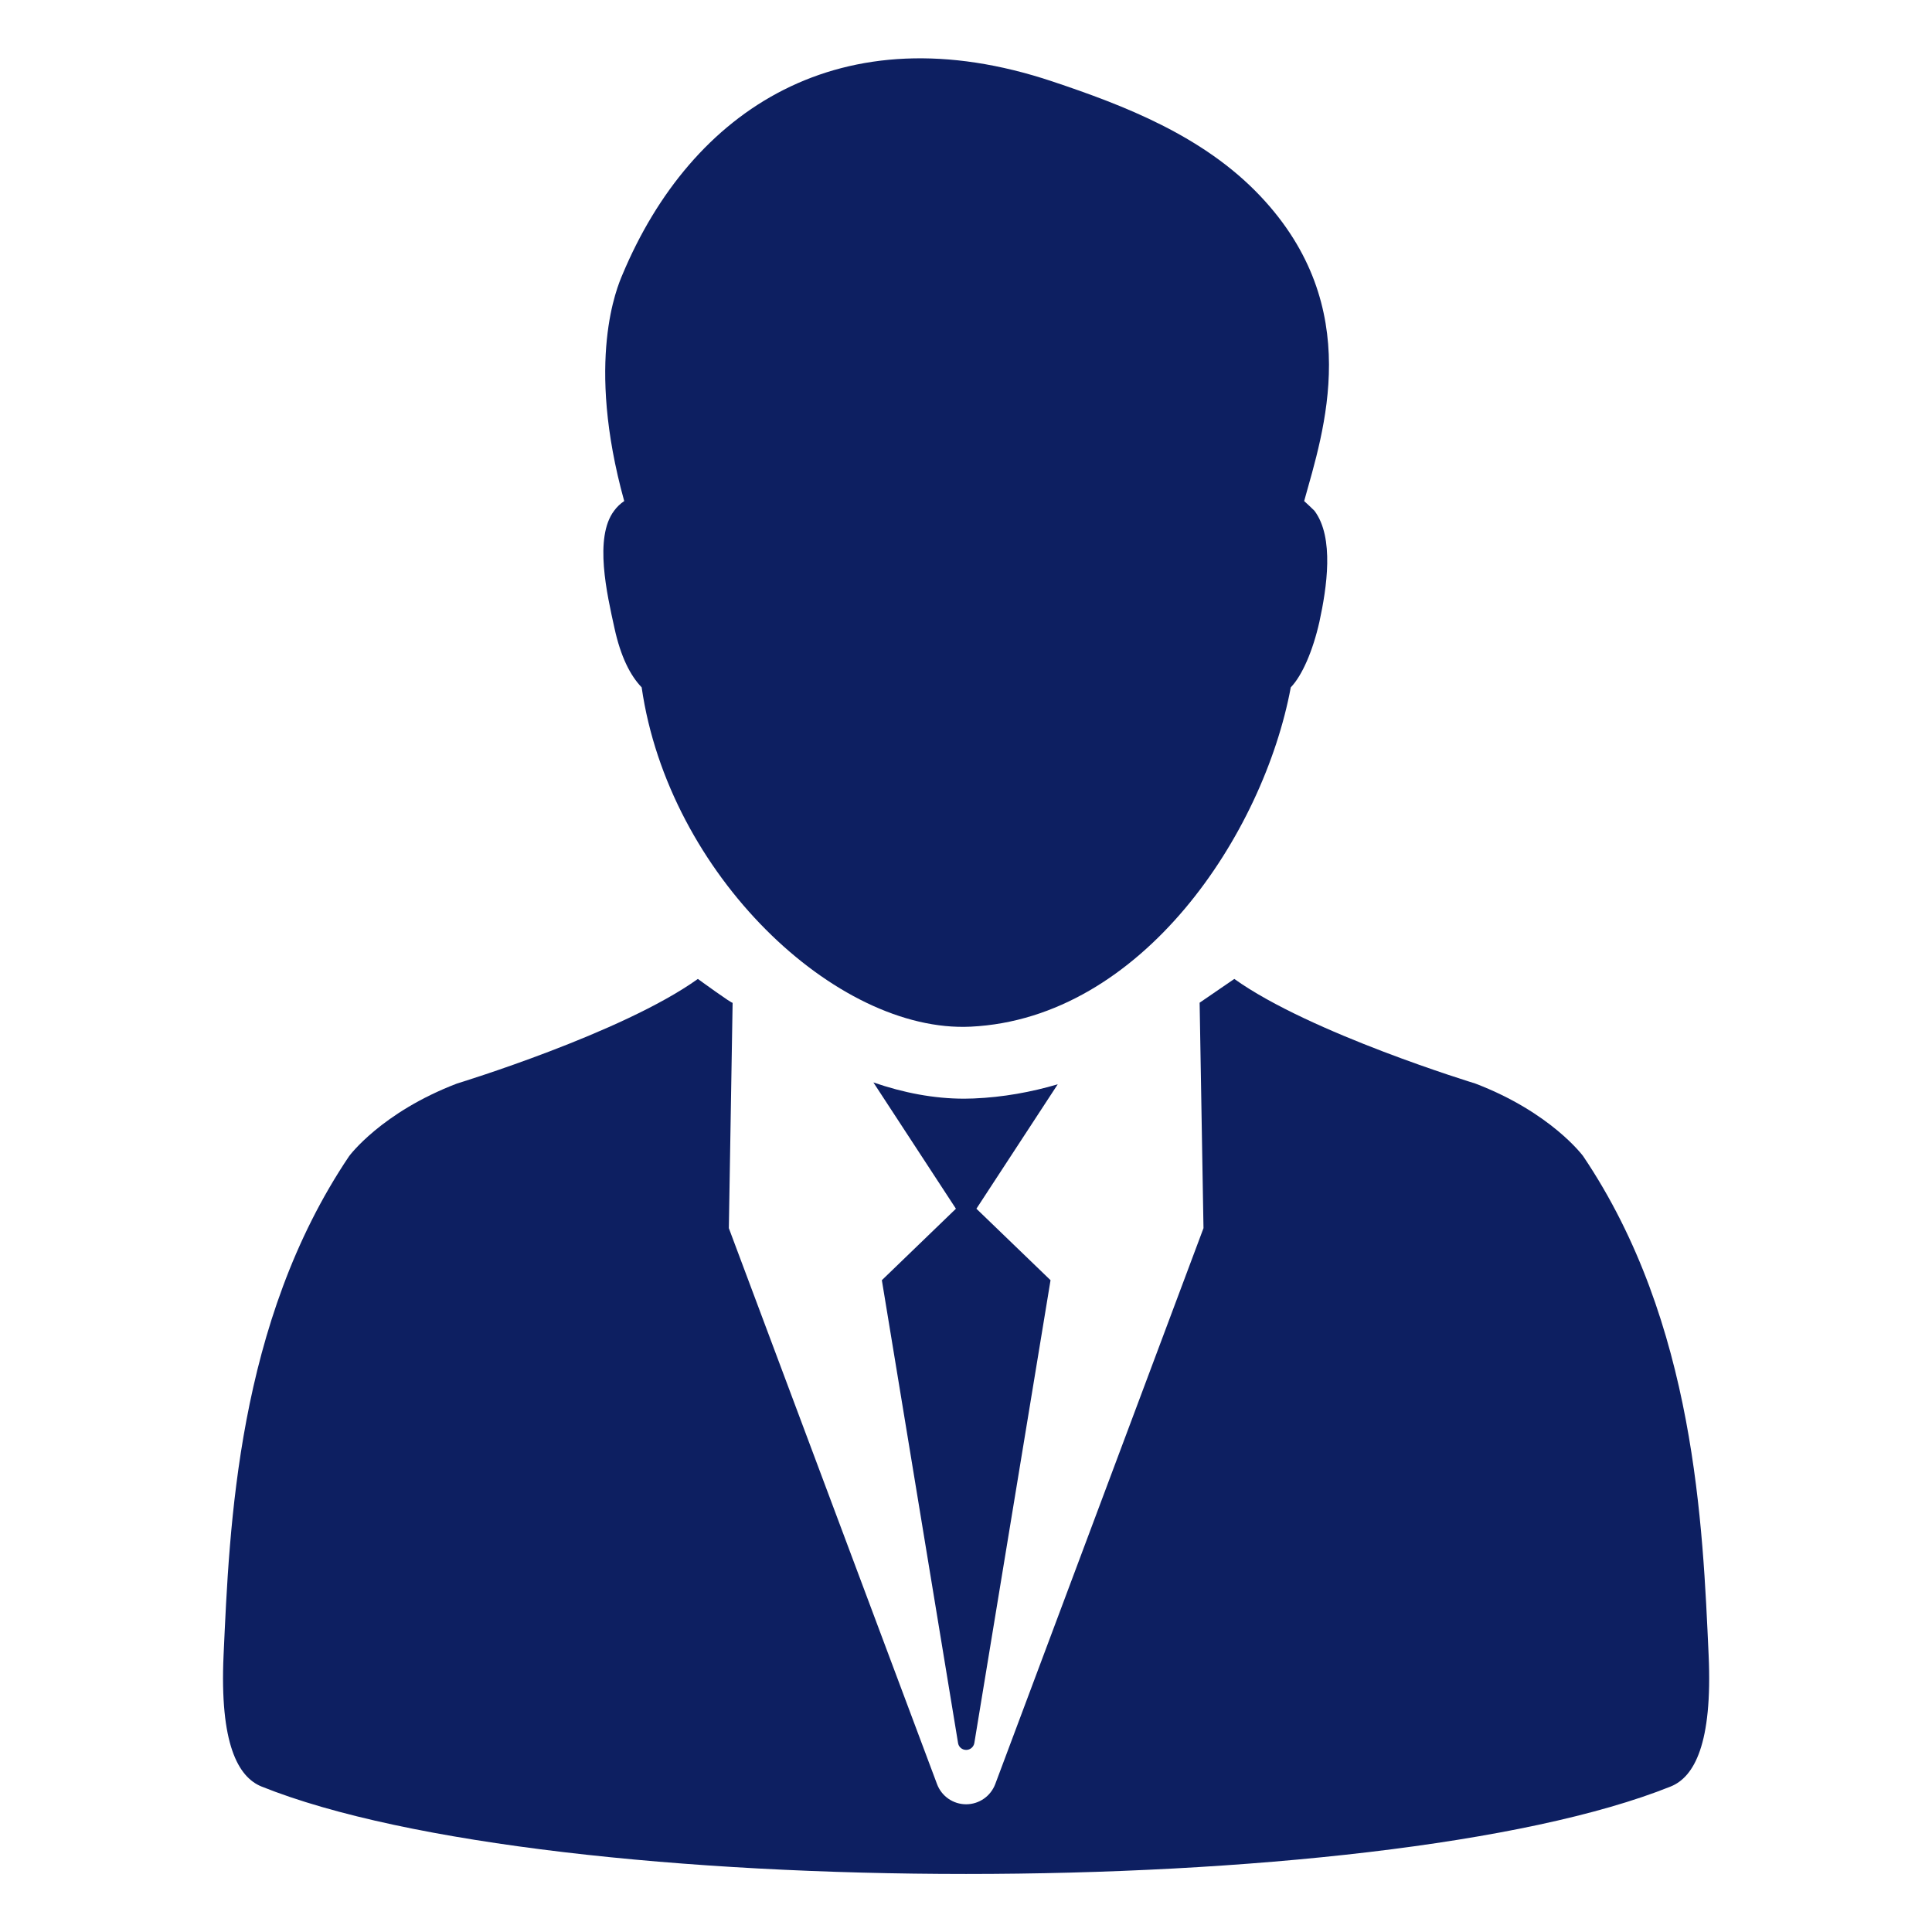
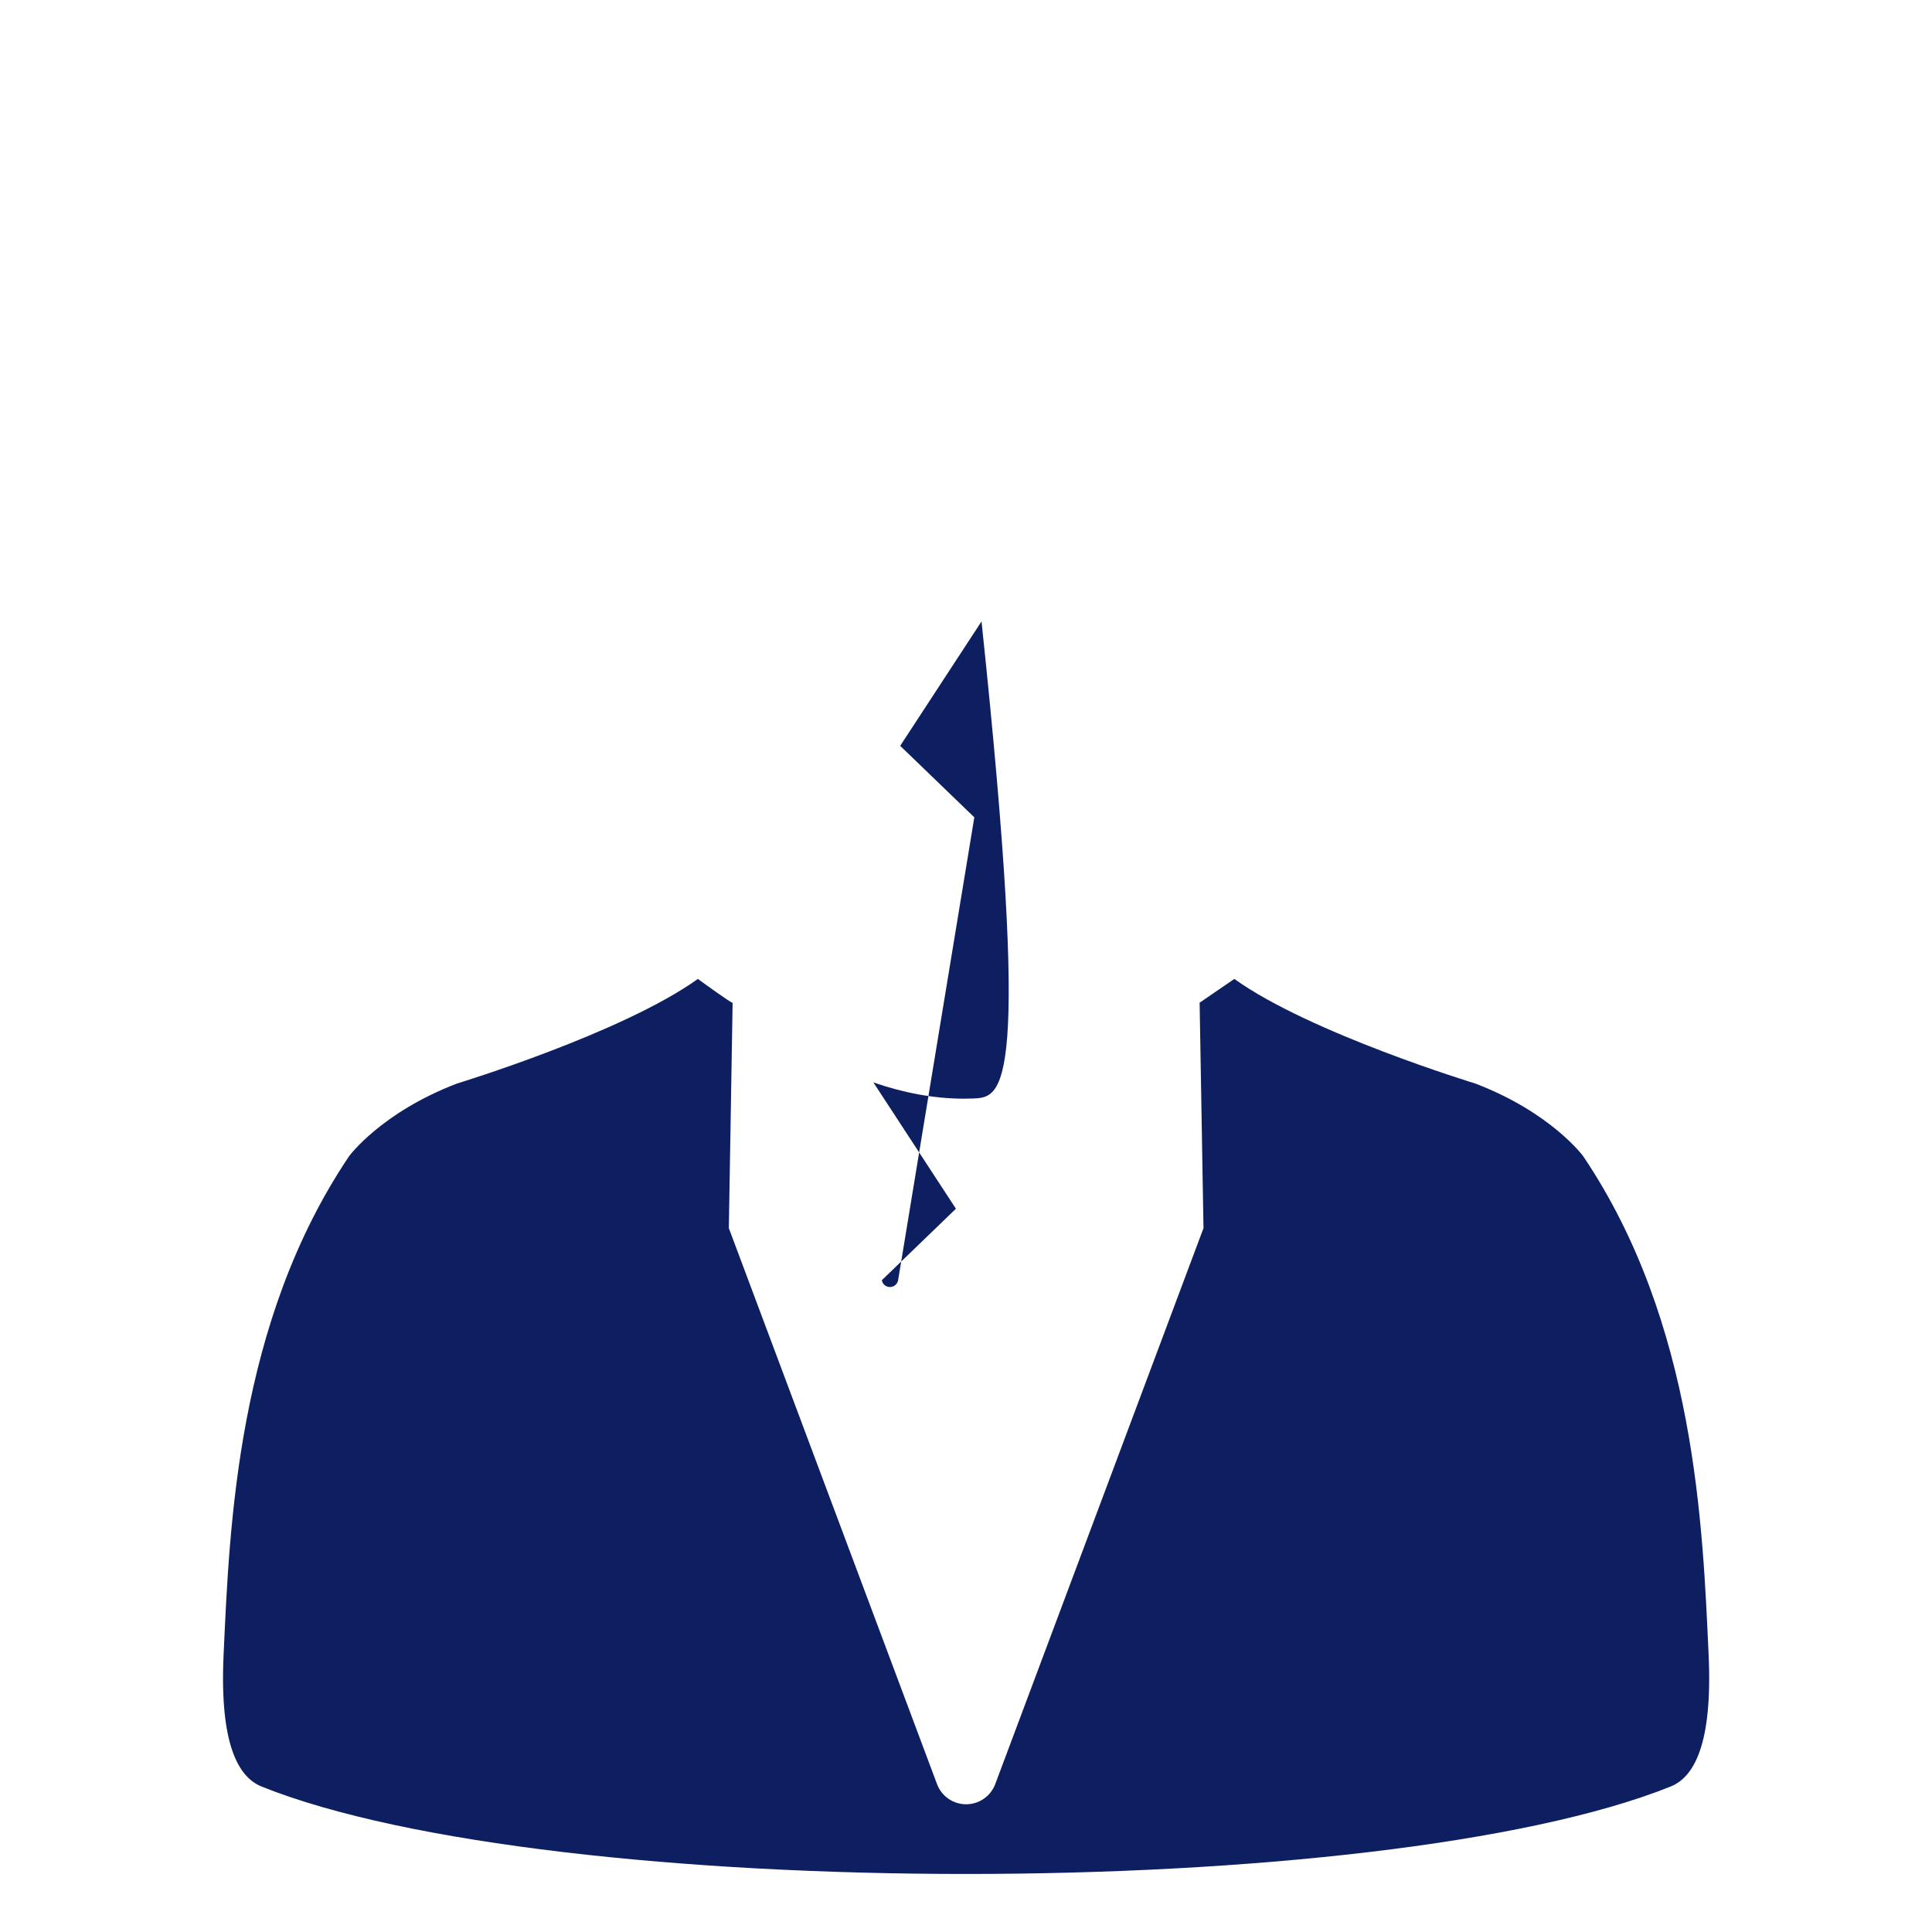
<svg xmlns="http://www.w3.org/2000/svg" version="1.1" id="Layer_1" x="0px" y="0px" width="65px" height="65px" viewBox="0 0 65 65" enable-background="new 0 0 65 65" xml:space="preserve">
  <g>
-     <path fill="#0D1F61" d="M20.671,21.123c0.212,0.977,0.537,1.607,0.917,2.002c0.903,6.285,6.543,11.639,11.074,11.416   c5.763-0.283,9.848-6.494,10.765-11.416c0.379-0.391,0.744-1.228,0.964-2.21c0.245-1.13,0.509-2.831-0.169-3.732   c-0.041-0.046-0.3-0.284-0.345-0.325c0.647-2.338,2.071-6.51-1.474-10.26c-1.92-2.032-4.589-3.053-7-3.859   c-7.119-2.377-12.144,0.957-14.463,6.504c-0.167,0.394-1.25,2.885,0.061,7.615c-0.127,0.085-0.243,0.193-0.339,0.325   C19.98,18.08,20.423,19.995,20.671,21.123z" />
    <path fill="#0D1F61" d="M57.485,55.684c-0.198-4.325-0.442-11.18-4.222-16.787c0,0-1.076-1.469-3.632-2.444   c0,0-5.548-1.689-8.104-3.518l-1.167,0.8l0.13,7.585l-7.005,18.701c-0.154,0.41-0.544,0.682-0.981,0.682   c-0.436,0-0.828-0.271-0.98-0.682l-7.003-18.701c0,0,0.129-7.562,0.127-7.585c0.016,0.064-1.169-0.8-1.169-0.8   c-2.55,1.828-8.101,3.518-8.101,3.518c-2.555,0.976-3.632,2.444-3.632,2.444C7.97,44.504,7.721,51.358,7.522,55.684   c-0.136,2.988,0.49,4.104,1.278,4.422c9.772,3.922,37.63,3.922,47.406,0C56.998,59.789,57.62,58.672,57.485,55.684z" />
-     <path fill="#0D1F61" d="M32.755,36.957l-0.316,0.007c-1.019,0-2.046-0.198-3.055-0.547l2.777,4.249l-2.492,2.405l2.564,15.573   c0.021,0.134,0.137,0.23,0.273,0.23c0.135,0,0.25-0.097,0.274-0.23l2.564-15.573l-2.494-2.405l2.736-4.186   C34.695,36.742,33.75,36.916,32.755,36.957z" />
+     <path fill="#0D1F61" d="M32.755,36.957l-0.316,0.007c-1.019,0-2.046-0.198-3.055-0.547l2.777,4.249l-2.492,2.405c0.021,0.134,0.137,0.23,0.273,0.23c0.135,0,0.25-0.097,0.274-0.23l2.564-15.573l-2.494-2.405l2.736-4.186   C34.695,36.742,33.75,36.916,32.755,36.957z" />
  </g>
</svg>